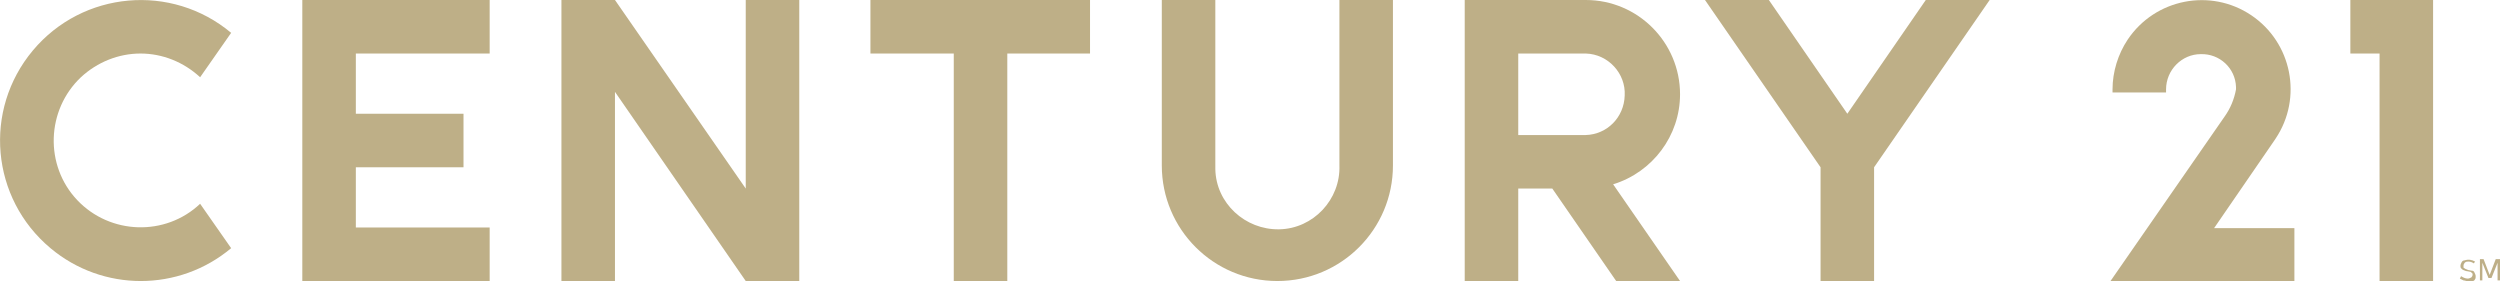
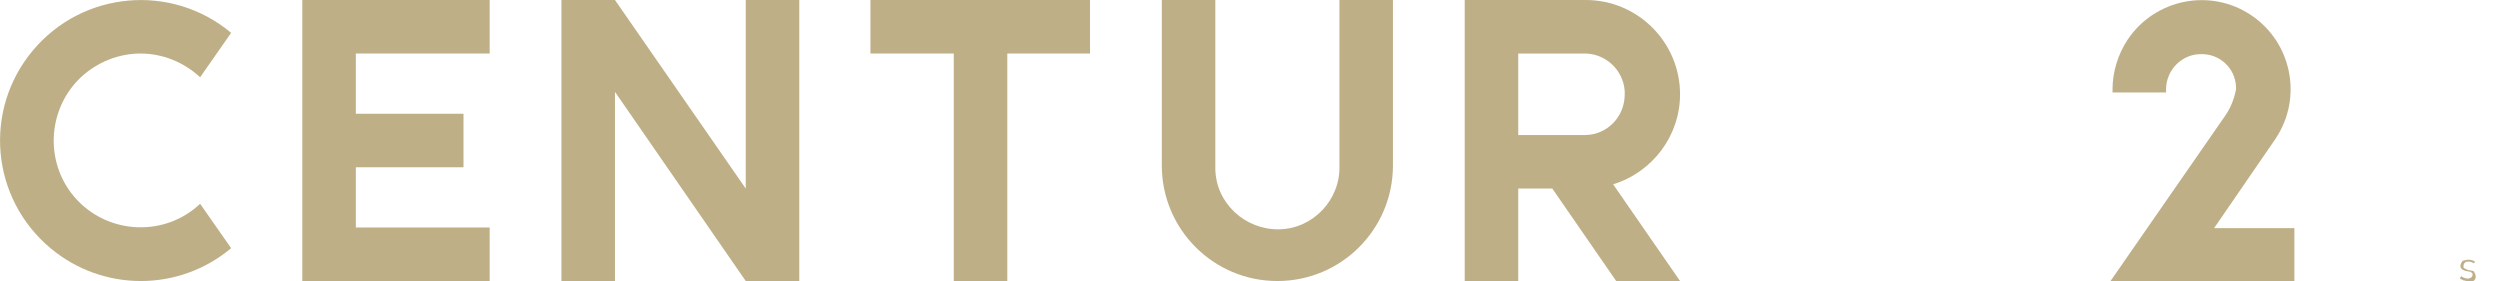
<svg xmlns="http://www.w3.org/2000/svg" version="1.1" id="Layer_1" x="0px" y="0px" viewBox="0 0 411 46.2" style="enable-background:new 0 0 411 46.2;" xml:space="preserve">
  <style type="text/css">
	.st0{fill:#BEAF87;}
</style>
  <title>Asset 1</title>
  <g>
    <g>
      <path class="st0" d="M220.2,27.2c0.2,5.6-4.3,10.4-9.9,10.5s-10.4-4.3-10.5-9.9l0,0c0-0.2,0-0.4,0-0.6V0H191v27.2    c0,10.5,8.5,19,19,19s19-8.5,19-19V0h-8.8L220.2,27.2z" />
      <path class="st0" d="M23.1,8.8c3.6,0,7.1,1.4,9.8,3.9l5.1-7.3C28.2-2.8,13.6-1.5,5.4,8.3s-6.9,24.3,2.9,32.5    c8.6,7.2,21.1,7.2,29.7,0l-5.1-7.3c-5.7,5.4-14.8,5.1-20.2-0.6s-5.1-14.8,0.6-20.2C16,10.2,19.5,8.8,23.1,8.8z" />
      <polygon class="st0" points="122.6,31 101.1,0 101.1,0 92.3,0 92.3,46.2 101.1,46.2 101.1,15.1 122.6,46.2 122.6,46.2 122.6,46.2     131.4,46.2 131.4,0 122.6,0   " />
      <polygon class="st0" points="143.1,0 143.1,8.8 156.8,8.8 156.8,46.2 165.6,46.2 165.6,8.8 179.2,8.8 179.2,0   " />
-       <polygon class="st0" points="386.4,0 386.4,8.8 391.2,8.8 391.2,46.2 400,46.2 400,0   " />
      <polygon class="st0" points="49.7,0 49.7,46.2 80.5,46.2 80.5,37.4 58.5,37.4 58.5,27.5 76.2,27.5 76.2,18.7 58.5,18.7 58.5,8.8     80.5,8.8 80.5,0   " />
      <path class="st0" d="M276.2,15.5C276.2,7,269.3,0,260.7,0h-19.9v46.2h8.8V31h5.6l10.5,15.2h10.5l-11-15.9    C271.7,28.3,276.2,22.3,276.2,15.5z M260.7,22.2h-11.1V8.8h11.1c3.7,0.1,6.6,3.3,6.4,6.9C267,19.3,264.2,22.1,260.7,22.2z" />
-       <polygon class="st0" points="316.6,0 303.7,18.7 290.8,0 280.3,0 299.3,27.5 299.3,46.2 308.1,46.2 308.1,27.5 327.1,0   " />
      <path class="st0" d="M373.9,23.1l0.2-0.3c4.5-6.7,2.7-15.8-4-20.3s-15.8-2.7-20.3,4c-1.6,2.4-2.5,5.3-2.5,8.2v0.5h8.8    c0-0.2,0-0.4,0-0.5c0-3.2,2.6-5.8,5.7-5.8c3.1-0.1,5.7,2.3,5.8,5.4c0,0,0,0,0,0c0,0.1,0,0.3,0,0.4c-0.3,1.6-0.9,3.1-1.9,4.5    c-0.5,0.7-18.8,27.1-18.8,27.1h30.3v-8.8H364L373.9,23.1z" />
    </g>
    <g>
      <path class="st0" d="M405,46.1c-0.2-0.1-0.4-0.2-0.6-0.3l0.2-0.4c0.3,0.2,0.7,0.4,1.1,0.4c0.2,0,0.4-0.1,0.6-0.2    c0.1-0.1,0.2-0.3,0.2-0.4c0-0.1,0-0.3-0.1-0.3c-0.1-0.1-0.1-0.1-0.2-0.2l-0.5-0.1c-0.2,0-0.5-0.1-0.7-0.2c-0.1,0-0.3-0.2-0.4-0.3    c-0.1-0.1-0.1-0.3-0.1-0.4c0-0.2,0.1-0.4,0.2-0.6c0.1-0.2,0.3-0.3,0.5-0.3c0.6-0.2,1.2-0.1,1.7,0.2l-0.2,0.3    c-0.3-0.2-0.6-0.3-0.9-0.3c-0.2,0-0.4,0-0.6,0.2c-0.1,0.1-0.2,0.3-0.2,0.5c0,0.1,0,0.2,0,0.3c0.1,0.1,0.2,0.1,0.3,0.2    c0.2,0.1,0.3,0.1,0.5,0.2c0.2,0,0.4,0.1,0.6,0.1c0.2,0,0.3,0.1,0.4,0.3c0.1,0.2,0.2,0.4,0.2,0.6c0,0.2,0,0.4-0.1,0.5    c-0.1,0.2-0.2,0.3-0.4,0.3c-0.2,0.1-0.4,0.1-0.6,0.1C405.4,46.2,405.2,46.1,405,46.1z" />
-       <path class="st0" d="M411,46.1h-0.4v-2.9l-1,2.5h-0.5l-1-2.5v2.9h-0.4v-3.5h0.6l1,2.6l1-2.6h0.7V46.1z" />
    </g>
  </g>
</svg>